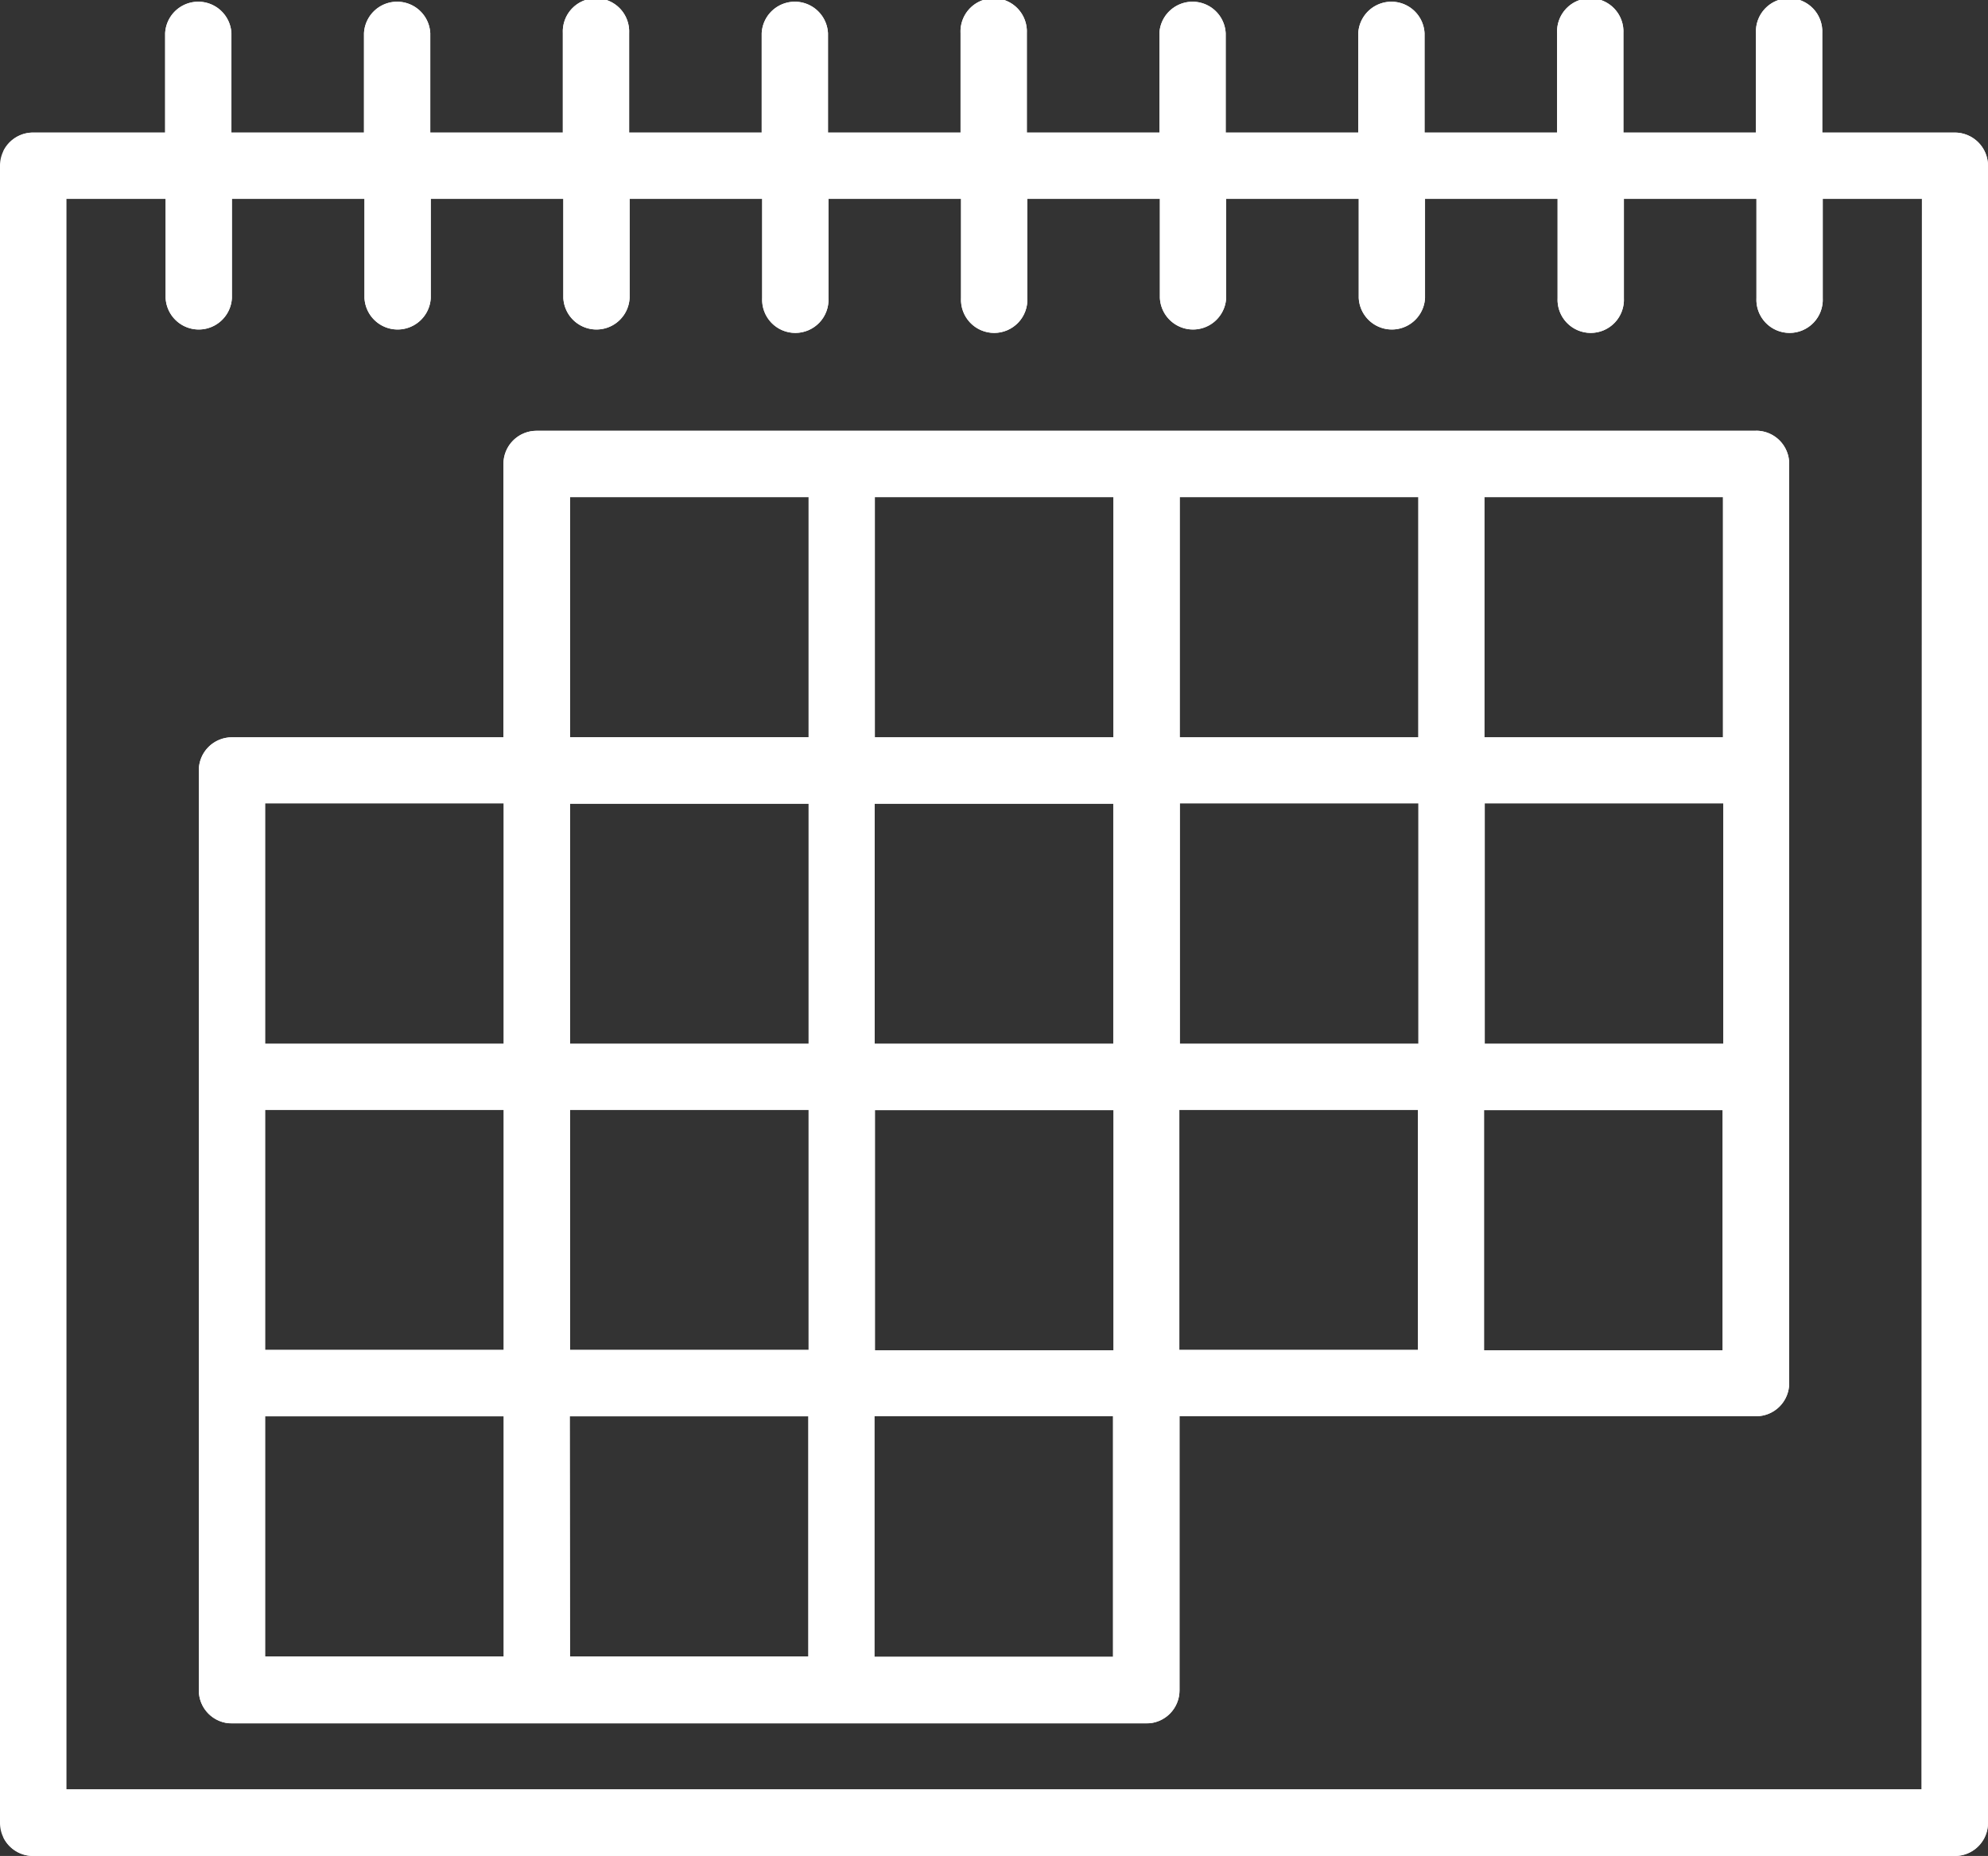
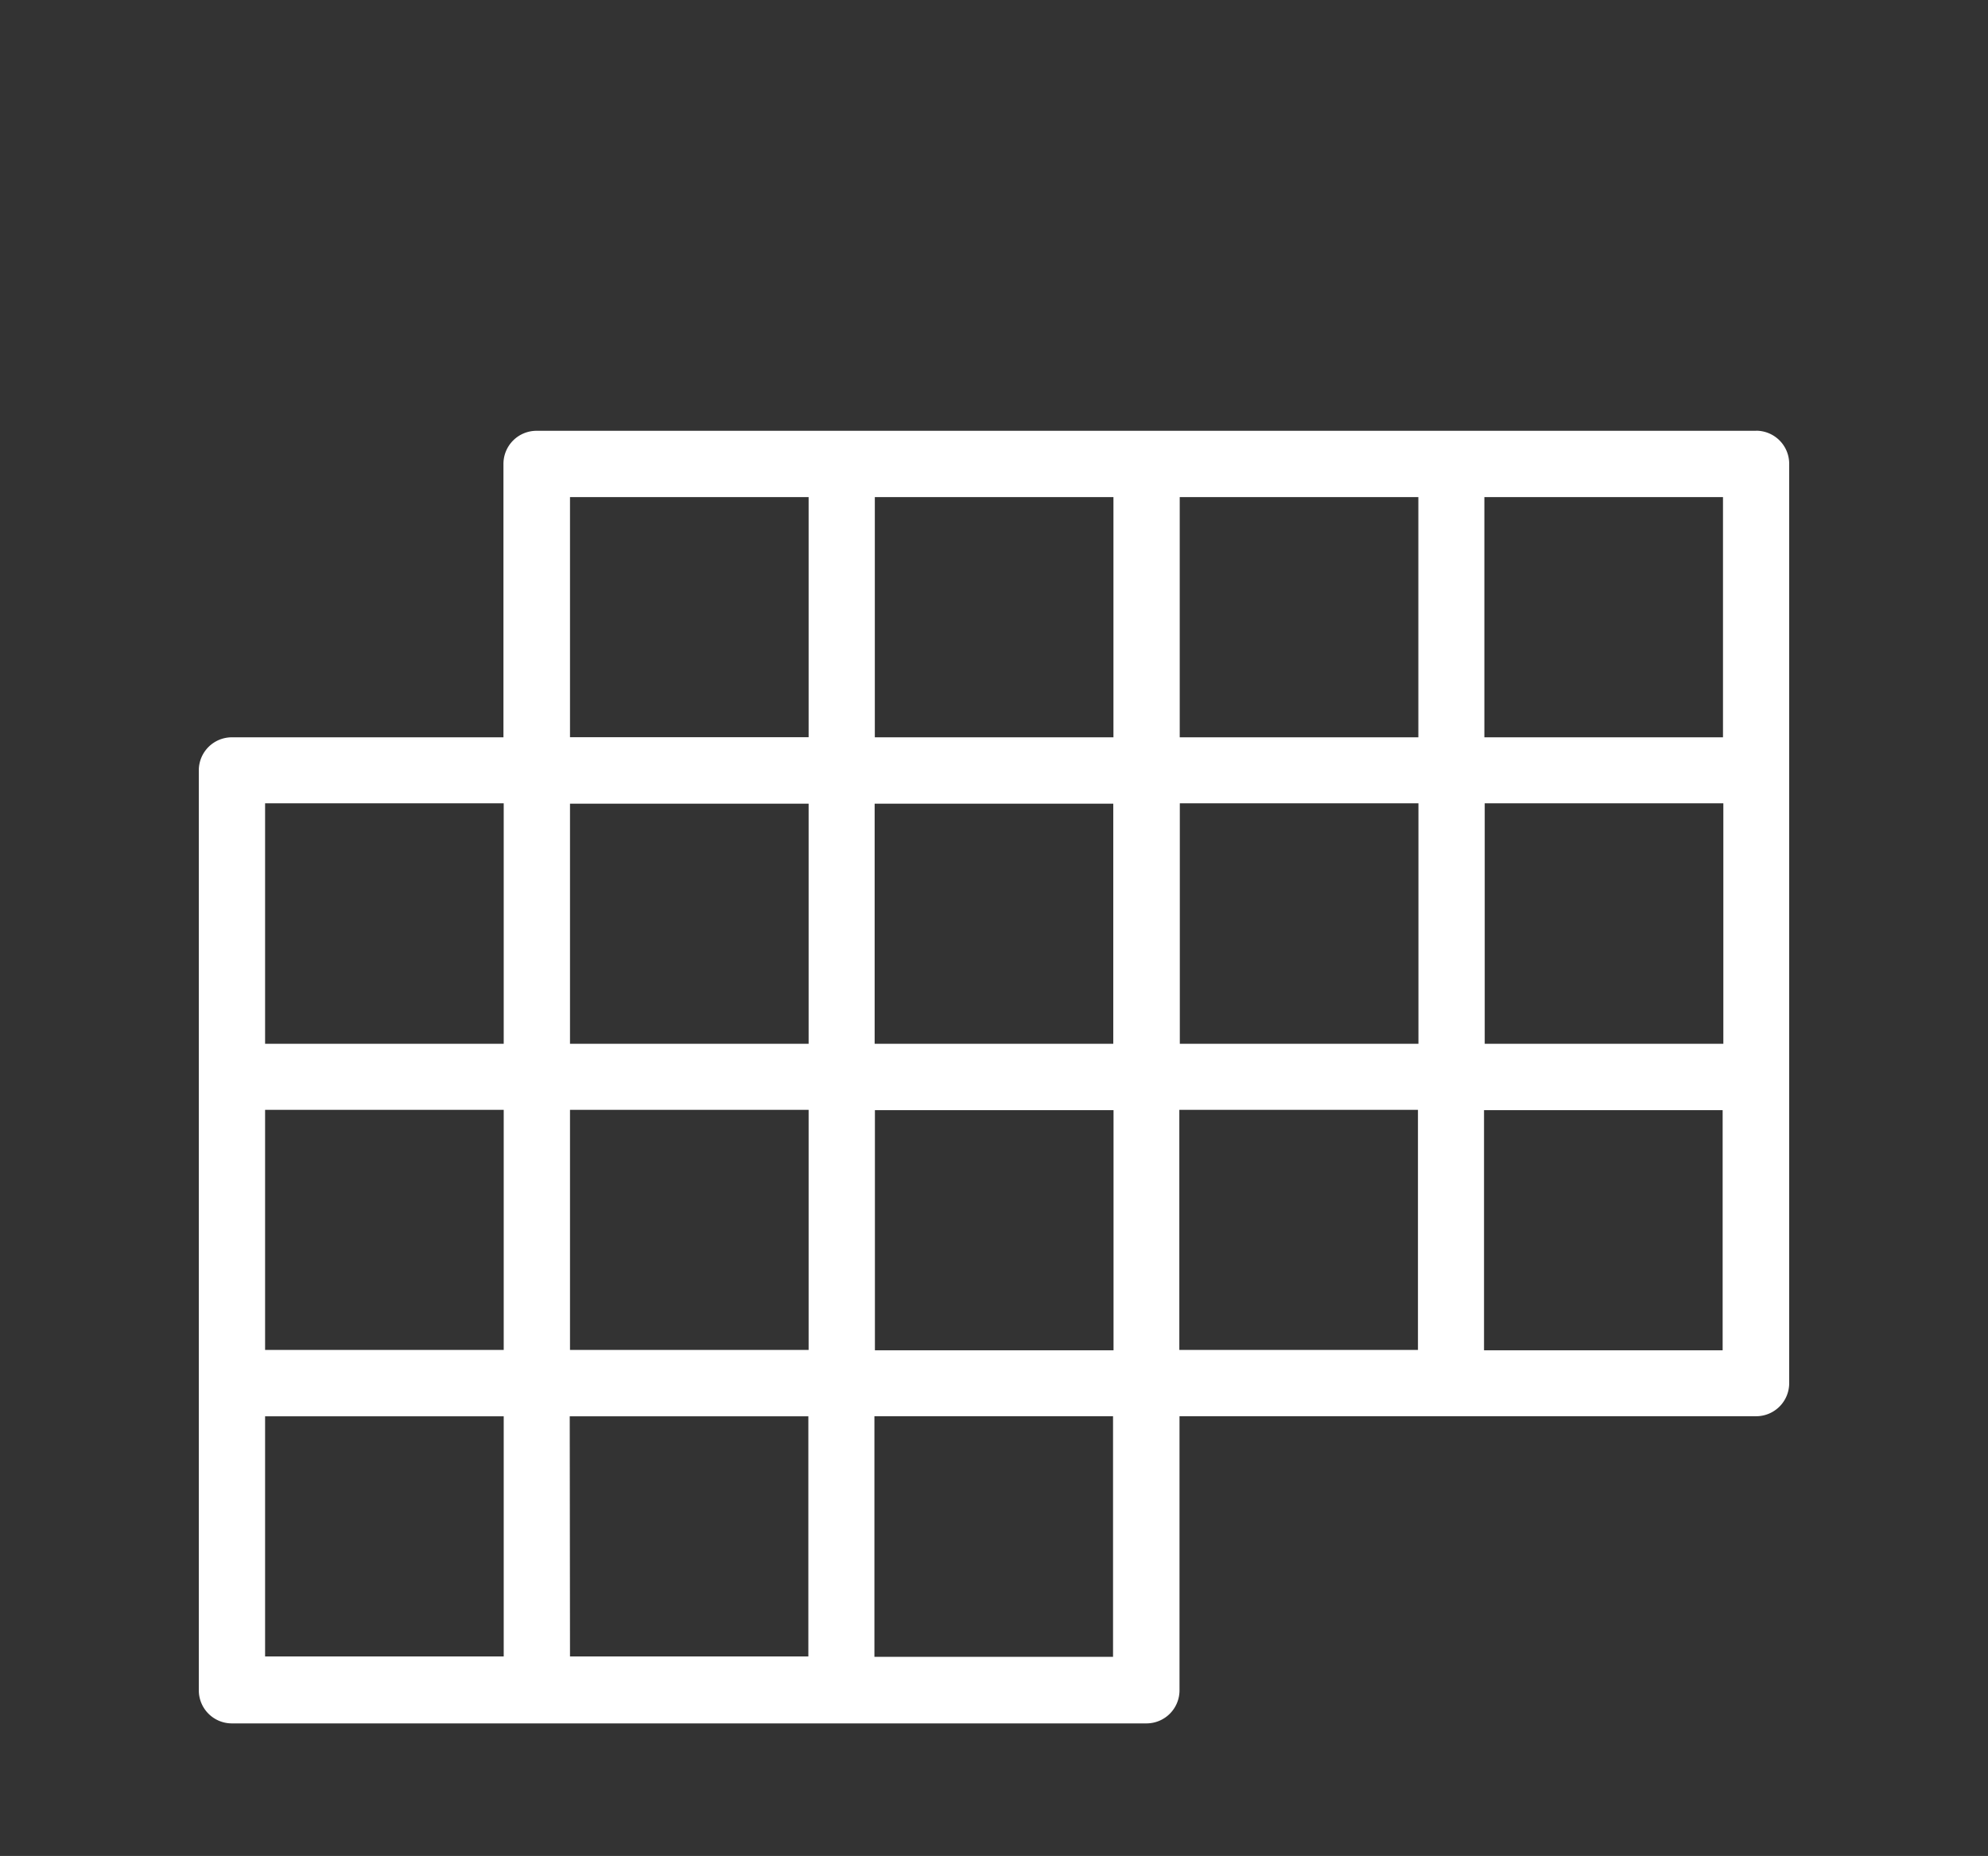
<svg xmlns="http://www.w3.org/2000/svg" width="44.988" height="42" viewBox="0 0 44.988 42">
  <rect x="0" y="0" width="44.988" height="42" fill="#333333" stroke="none" />
  <defs>
    <style>.a{fill:#fff;}.b{clip-path:url(#a);}.c{clip-path:url(#b);}</style>
    <clipPath id="a">
      <path d="M44.237,3h-3V.751a.751.751,0,1,0-1.5,0V3h-3V.751a.751.751,0,1,0-1.5,0V3h-3V.751a.751.751,0,0,0-1.5,0V3h-3V.751a.751.751,0,0,0-1.5,0V3h-3V.751a.751.751,0,1,0-1.5,0V3h-3V.751a.751.751,0,0,0-1.5,0V3h-3V.751a.751.751,0,1,0-1.5,0V3h-3V.751a.751.751,0,0,0-1.5,0V3h-3V.751a.751.751,0,0,0-1.5,0V3h-3A.748.748,0,0,0,0,3.756V41.249A.748.748,0,0,0,.751,42H44.237a.748.748,0,0,0,.751-.751V3.748A.753.753,0,0,0,44.237,3Zm-.751,37.493H1.5V4.5H3.748V6.744a.751.751,0,0,0,1.5,0V4.5h3V6.744a.751.751,0,0,0,1.5,0V4.5h3V6.744a.751.751,0,0,0,1.5,0V4.5h3V6.744a.751.751,0,1,0,1.5,0V4.5h3V6.744a.751.751,0,1,0,1.5,0V4.5h3V6.744a.751.751,0,0,0,1.5,0V4.5h3V6.744a.751.751,0,0,0,1.5,0V4.5h3V6.744a.751.751,0,1,0,1.5,0V4.5h3V6.744a.751.751,0,1,0,1.5,0V4.5h2.245Zm0,0" />
    </clipPath>
    <clipPath id="b">
-       <path d="M89.139,116.8H61.545a.748.748,0,0,0-.751.751v6.185H54.651a.748.748,0,0,0-.751.751V145.3a.748.748,0,0,0,.751.751H75.342a.748.748,0,0,0,.751-.751V139.1H89.139a.748.748,0,0,0,.751-.751v-20.8a.748.748,0,0,0-.751-.751ZM69.2,137.608v-5.434h5.4v5.434Zm-13.8-5.442h5.4V137.6H55.4ZM67.7,125.23v5.442H62.3v-5.434h5.4Zm6.894,5.442h-5.4v-5.434h5.4ZM62.3,132.166h5.4V137.6H62.3Zm13.8-6.936h5.4v5.442h-5.4Zm6.9,0h5.4v5.442H83Zm5.392-1.494h-5.4V118.3h5.4Zm-6.894,0h-5.4V118.3h5.4Zm-6.9,0h-5.4V118.3h5.4ZM62.3,118.3h5.4v5.434H62.3ZM55.4,125.23h5.4v5.442H55.4Zm0,13.872h5.4v5.434H55.4Zm6.894,0h5.4v5.434H62.3Zm12.295,5.442h-5.4V139.1h5.4Zm1.5-12.378h5.4V137.6h-5.4Zm12.295,5.442h-5.4v-5.434h5.4Zm0,0" transform="translate(-53.9 -116.8)" />
-     </clipPath>
+       </clipPath>
  </defs>
-   <path class="a" d="M44.237,3h-3V.751a.751.751,0,1,0-1.5,0V3h-3V.751a.751.751,0,1,0-1.5,0V3h-3V.751a.751.751,0,0,0-1.5,0V3h-3V.751a.751.751,0,0,0-1.5,0V3h-3V.751a.751.751,0,1,0-1.5,0V3h-3V.751a.751.751,0,0,0-1.5,0V3h-3V.751a.751.751,0,1,0-1.5,0V3h-3V.751a.751.751,0,0,0-1.5,0V3h-3V.751a.751.751,0,0,0-1.5,0V3h-3A.748.748,0,0,0,0,3.756V41.249A.748.748,0,0,0,.751,42H44.237a.748.748,0,0,0,.751-.751V3.748A.753.753,0,0,0,44.237,3Zm-.751,37.493H1.5V4.5H3.748V6.744a.751.751,0,0,0,1.5,0V4.5h3V6.744a.751.751,0,0,0,1.5,0V4.5h3V6.744a.751.751,0,0,0,1.5,0V4.5h3V6.744a.751.751,0,1,0,1.5,0V4.5h3V6.744a.751.751,0,1,0,1.5,0V4.5h3V6.744a.751.751,0,0,0,1.5,0V4.5h3V6.744a.751.751,0,0,0,1.5,0V4.5h3V6.744a.751.751,0,1,0,1.5,0V4.5h3V6.744a.751.751,0,1,0,1.5,0V4.5h2.245Zm0,0" />
  <g class="b">
-     <rect class="a" width="44.913" height="42.008" transform="translate(0.083)" />
-   </g>
+     </g>
  <g transform="translate(4.499 9.749)">
    <path class="a" d="M89.139,116.8H61.545a.748.748,0,0,0-.751.751v6.185H54.651a.748.748,0,0,0-.751.751V145.3a.748.748,0,0,0,.751.751H75.342a.748.748,0,0,0,.751-.751V139.1H89.139a.748.748,0,0,0,.751-.751v-20.8a.748.748,0,0,0-.751-.751ZM69.2,137.608v-5.434h5.4v5.434Zm-13.8-5.442h5.4V137.6H55.4ZM67.7,125.23v5.442H62.3v-5.434h5.4Zm6.894,5.442h-5.4v-5.434h5.4ZM62.3,132.166h5.4V137.6H62.3Zm13.8-6.936h5.4v5.442h-5.4Zm6.9,0h5.4v5.442H83Zm5.392-1.494h-5.4V118.3h5.4Zm-6.894,0h-5.4V118.3h5.4Zm-6.9,0h-5.4V118.3h5.4ZM62.3,118.3h5.4v5.434H62.3ZM55.4,125.23h5.4v5.442H55.4Zm0,13.872h5.4v5.434H55.4Zm6.894,0h5.4v5.434H62.3Zm12.295,5.442h-5.4V139.1h5.4Zm1.5-12.378h5.4V137.6h-5.4Zm12.295,5.442h-5.4v-5.434h5.4Zm0,0" transform="translate(-53.9 -116.8)" />
    <g class="c">
-       <rect class="a" width="36.015" height="29.263" transform="translate(-0.008 -0.017)" />
-     </g>
+       </g>
  </g>
</svg>